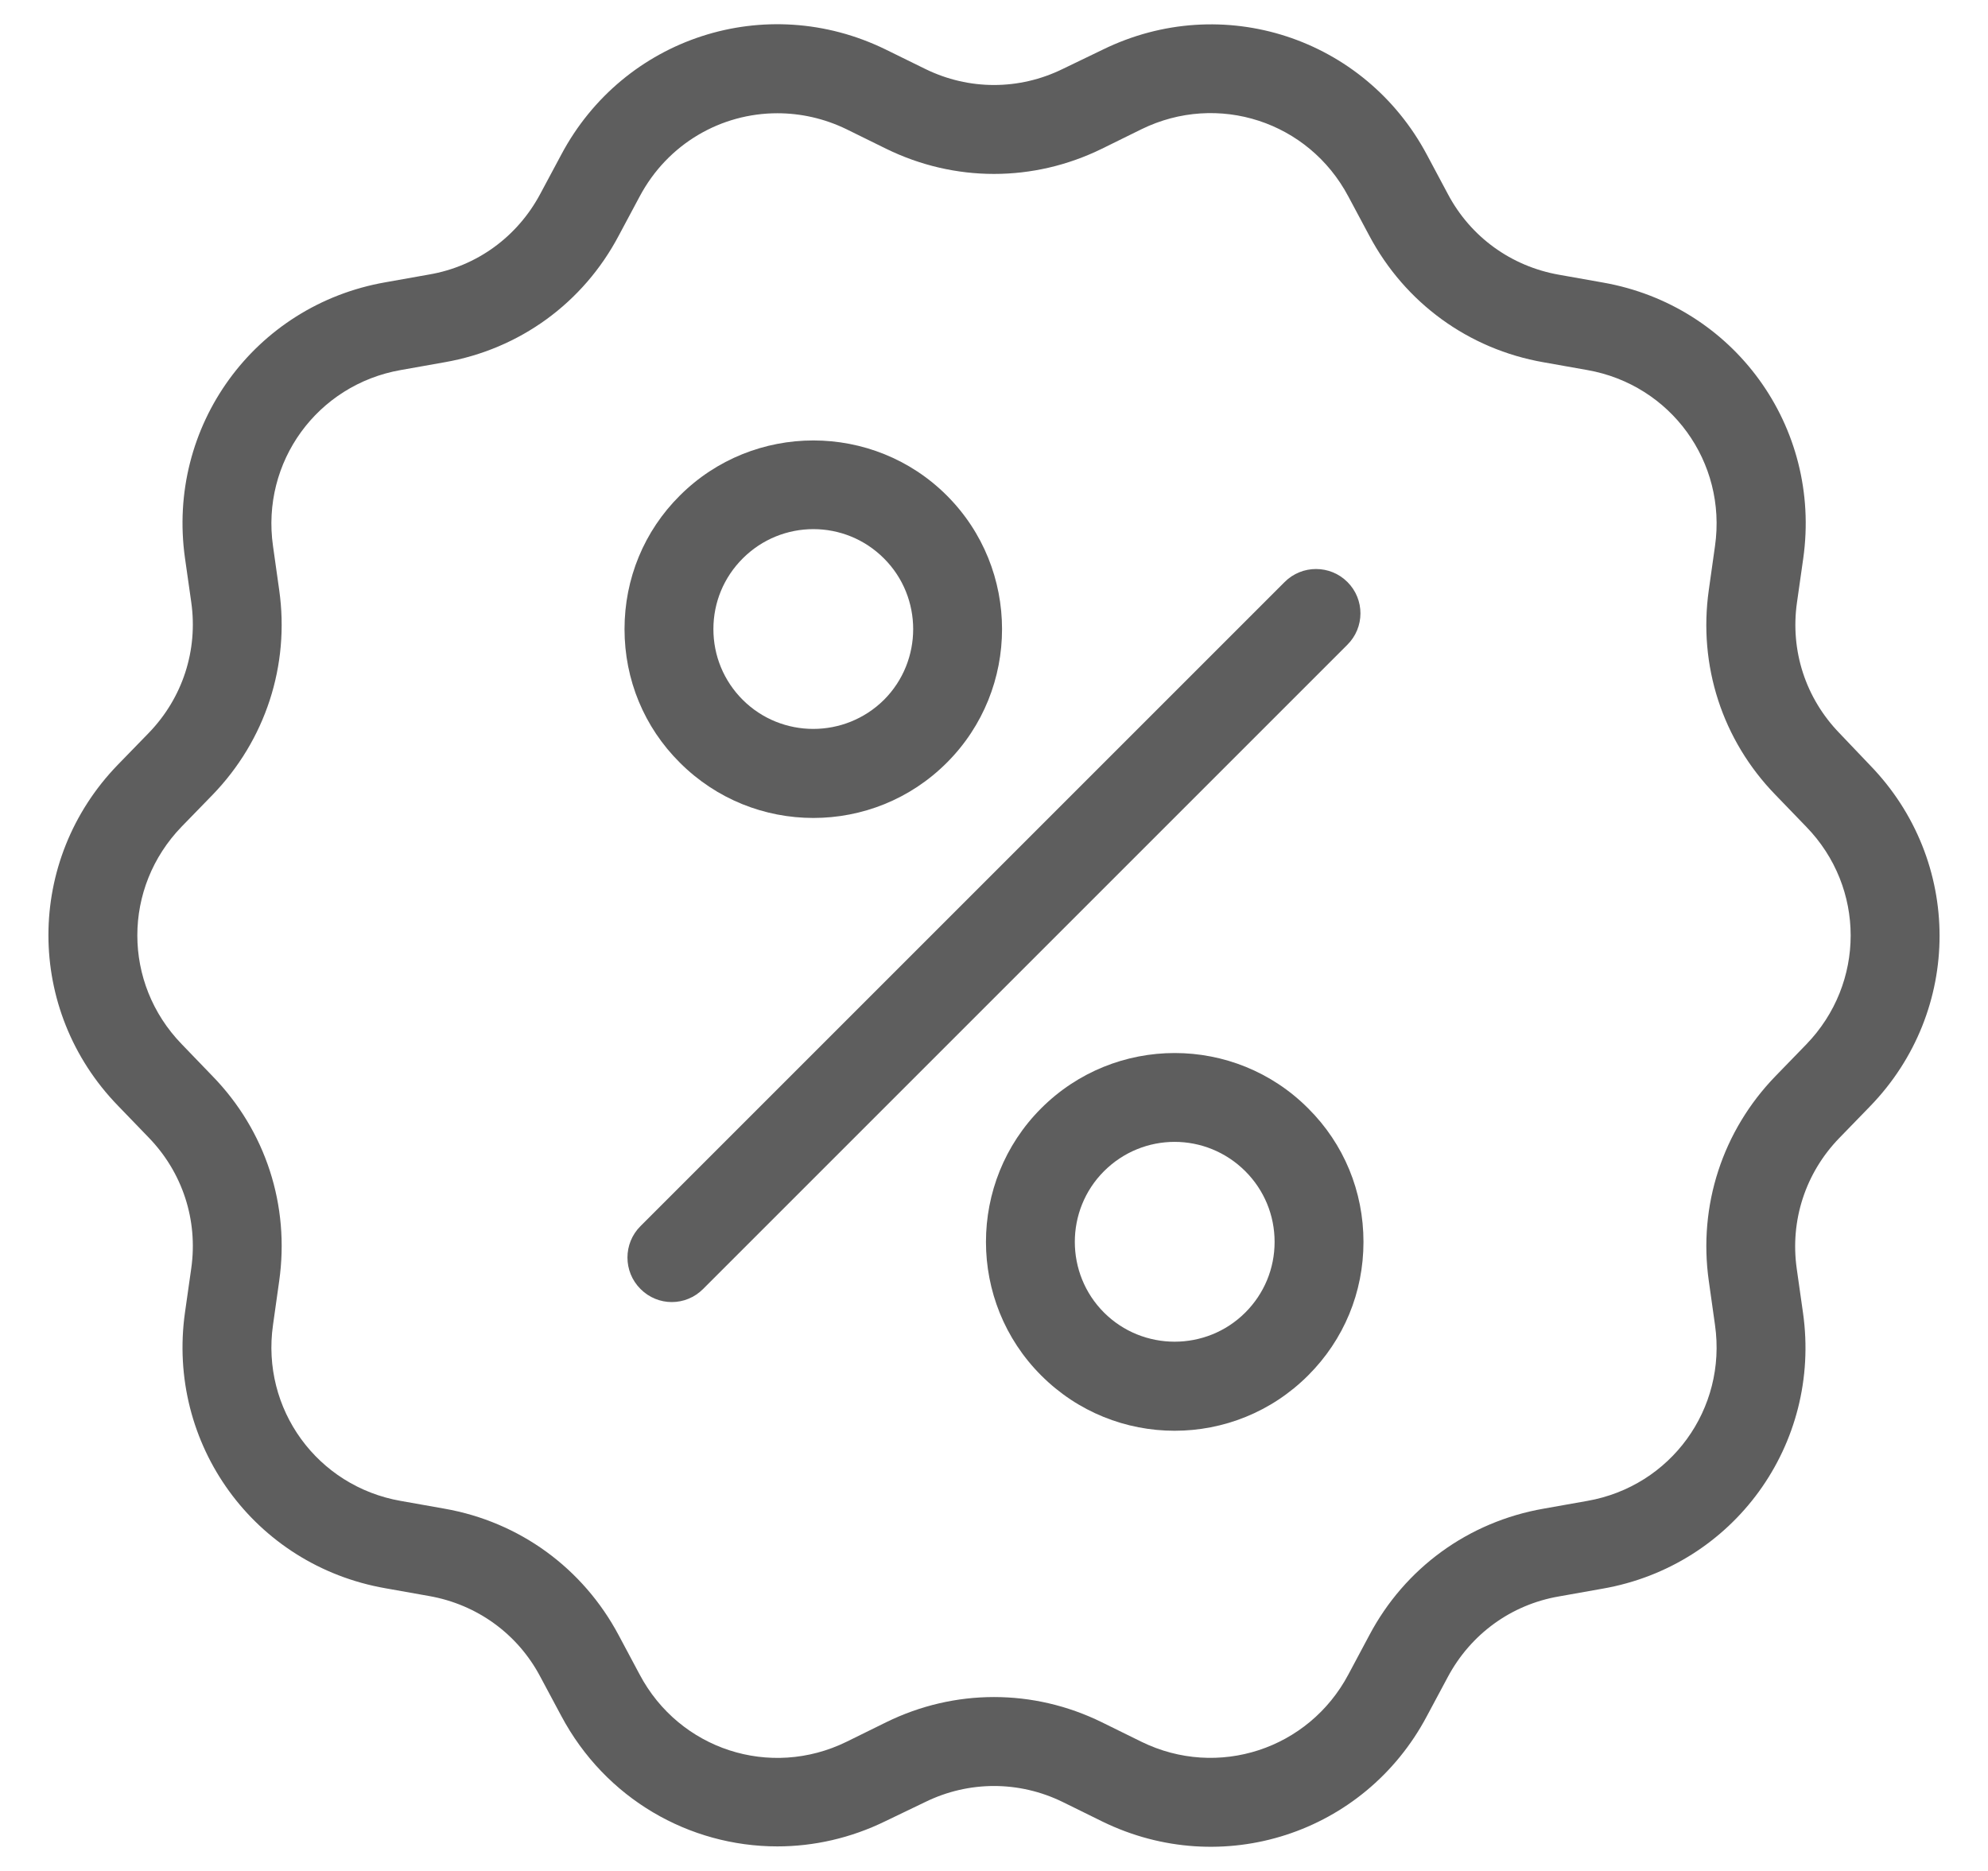
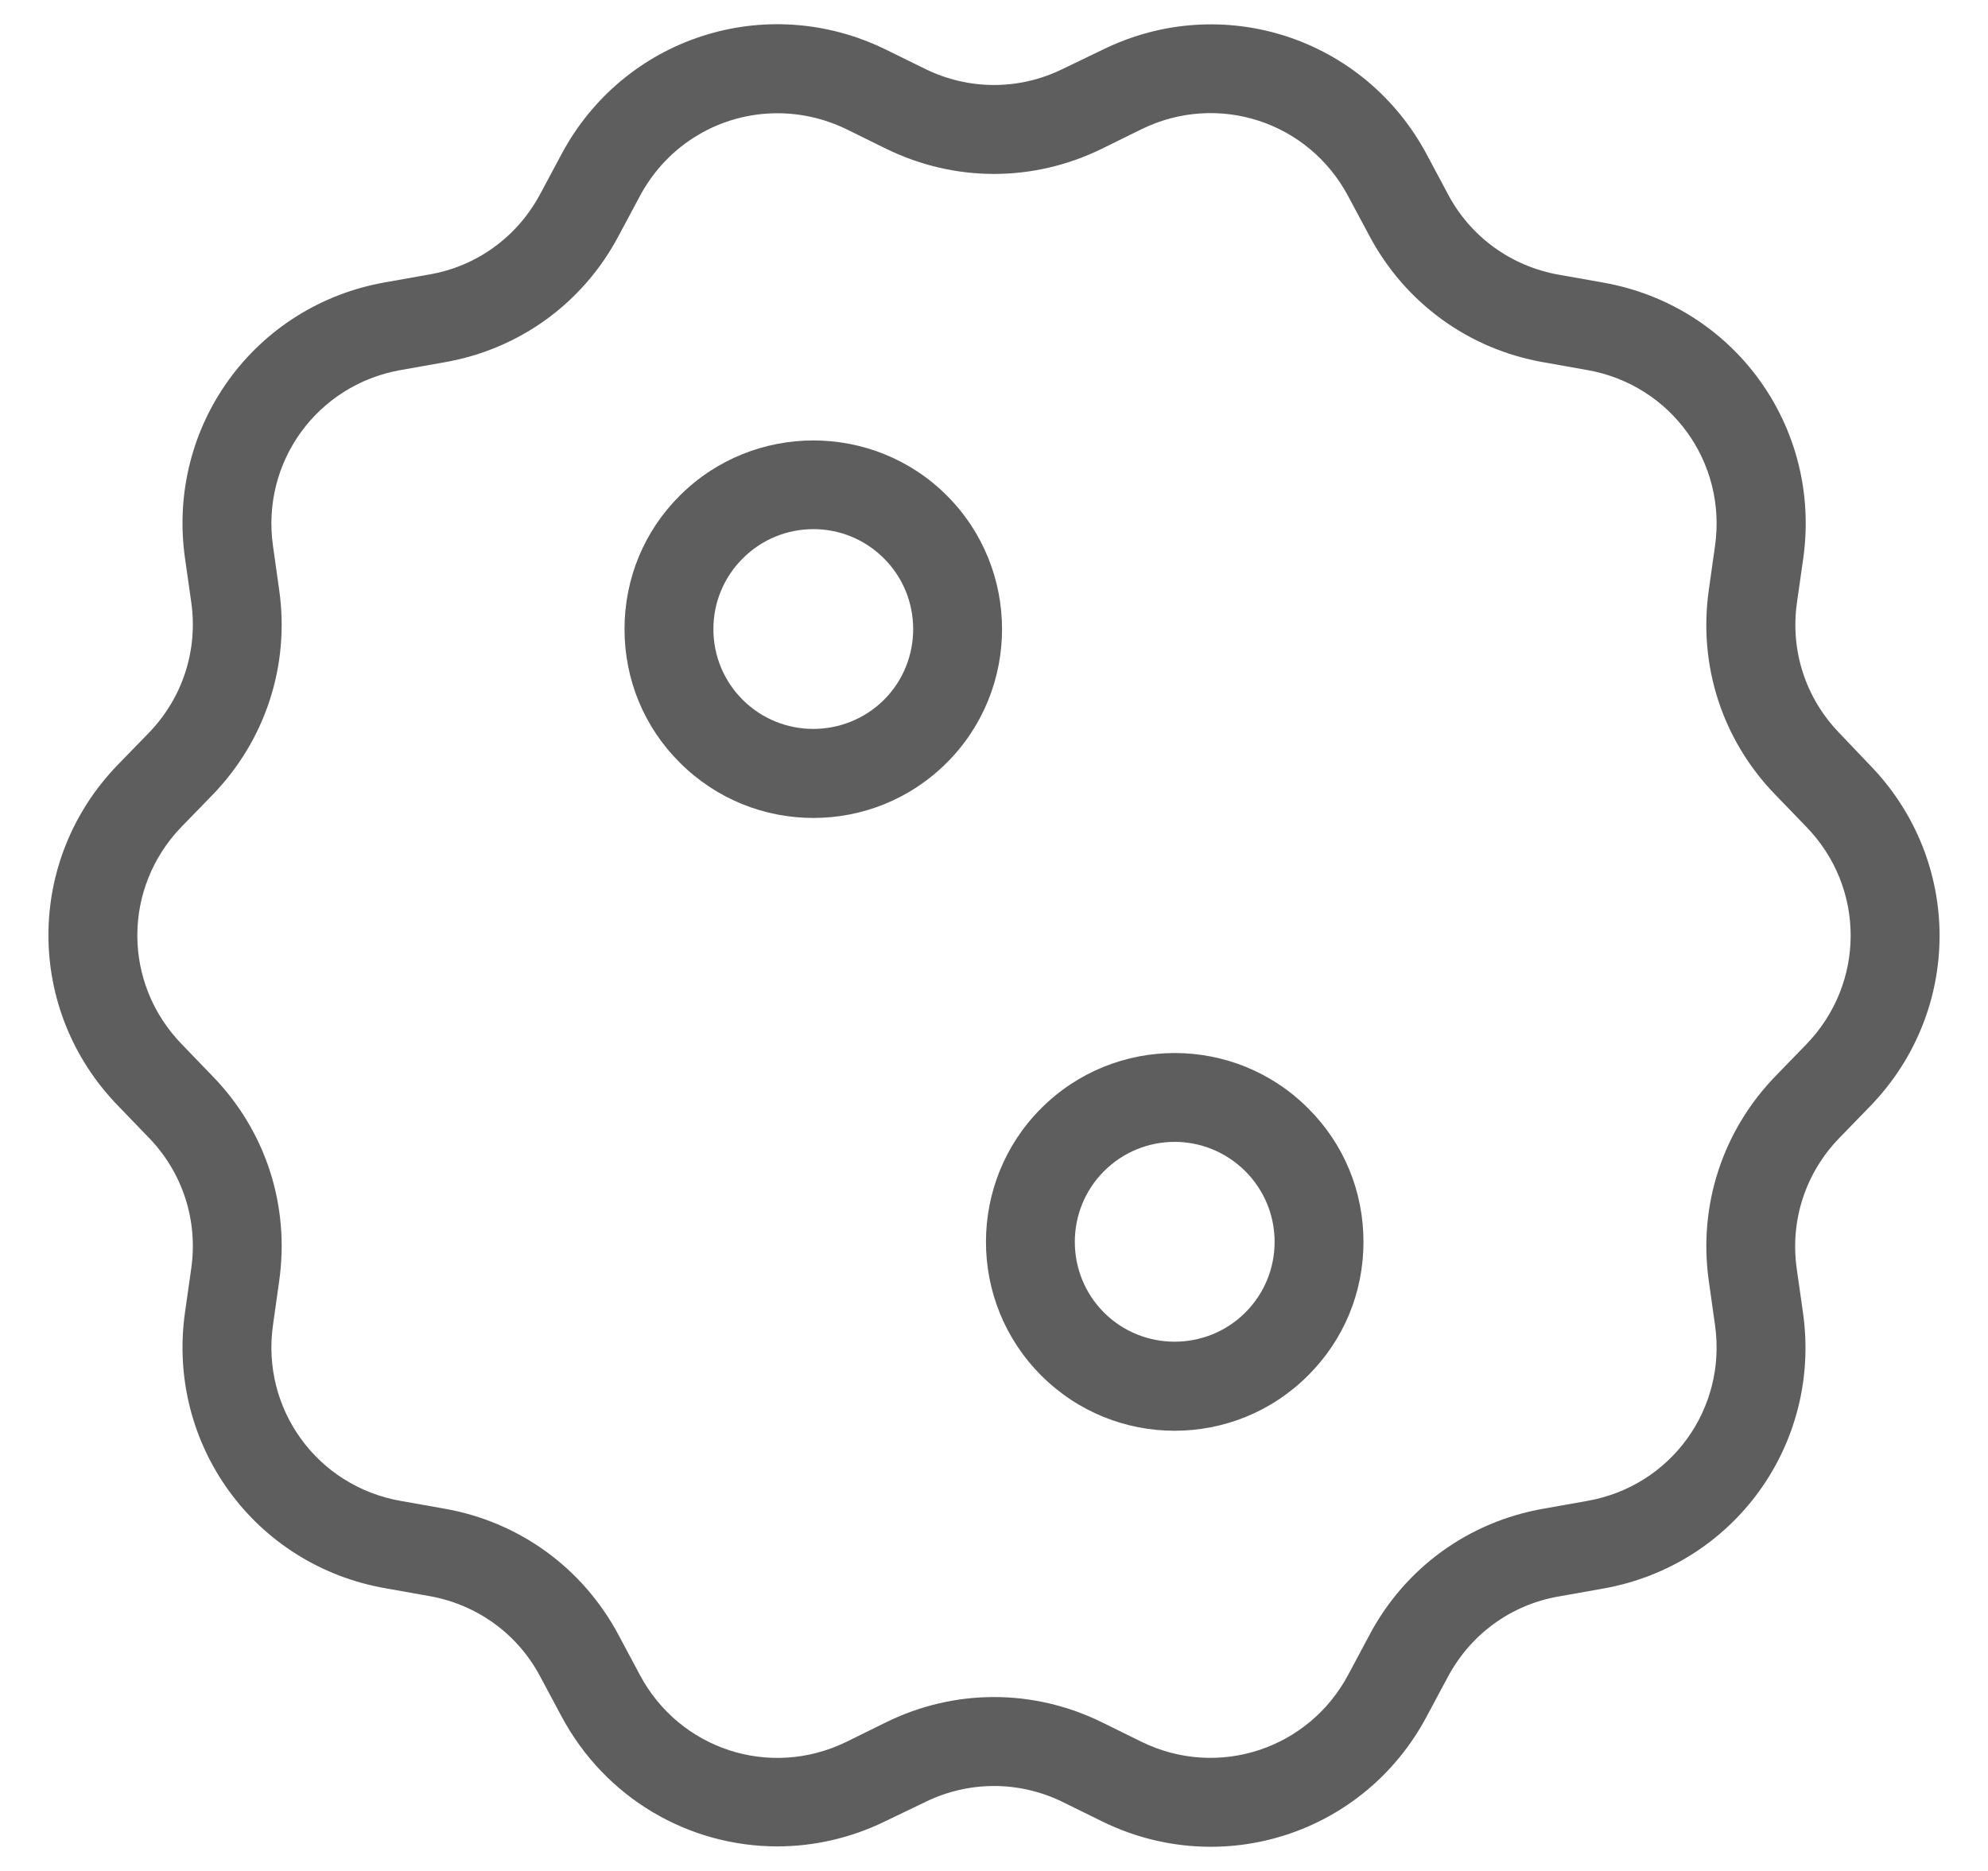
<svg xmlns="http://www.w3.org/2000/svg" width="34" height="32" viewBox="0 0 34 32" fill="none">
  <path d="M31.459 12.539C30.881 11.942 30.615 11.129 30.733 10.304L30.84 9.552C31.159 7.298 29.654 5.224 27.412 4.832L26.663 4.699C25.846 4.555 25.151 4.053 24.763 3.32L24.406 2.651C23.338 0.641 20.903 -0.153 18.858 0.85L18.174 1.18C17.429 1.545 16.571 1.545 15.826 1.18L15.146 0.846C13.101 -0.153 10.665 0.637 9.598 2.647L9.24 3.316C8.849 4.049 8.157 4.555 7.34 4.695L6.592 4.828C4.35 5.22 2.845 7.295 3.164 9.548L3.271 10.3C3.388 11.125 3.122 11.938 2.545 12.535L2.017 13.078C0.432 14.712 0.432 17.277 2.017 18.911L2.545 19.458C3.122 20.055 3.388 20.868 3.271 21.693L3.164 22.445C2.845 24.698 4.35 26.773 6.592 27.165L7.34 27.298C8.157 27.442 8.853 27.944 9.24 28.677L9.598 29.346C10.354 30.767 11.79 31.58 13.295 31.58C13.914 31.58 14.549 31.44 15.146 31.147L15.826 30.82C16.571 30.456 17.429 30.456 18.174 30.82L18.854 31.155C20.899 32.154 23.335 31.364 24.402 29.354L24.76 28.685C25.151 27.951 25.843 27.446 26.66 27.305L27.408 27.172C29.65 26.781 31.155 24.706 30.836 22.453L30.729 21.7C30.612 20.876 30.878 20.062 31.455 19.466L31.983 18.922C33.568 17.288 33.568 14.723 31.983 13.089L31.459 12.539ZM30.893 17.862L30.365 18.406C29.46 19.34 29.042 20.621 29.225 21.909L29.331 22.662C29.536 24.098 28.575 25.421 27.146 25.671L26.397 25.804C25.113 26.029 24.026 26.819 23.418 27.97L23.061 28.639C22.381 29.92 20.827 30.429 19.523 29.791L18.843 29.456C17.673 28.882 16.327 28.882 15.157 29.456L14.477 29.791C13.173 30.429 11.619 29.924 10.939 28.639L10.582 27.97C9.97 26.819 8.883 26.029 7.603 25.804L6.854 25.671C5.425 25.421 4.464 24.098 4.669 22.662L4.775 21.909C4.958 20.617 4.544 19.34 3.635 18.406L3.107 17.858C2.096 16.814 2.096 15.183 3.107 14.138L3.635 13.595C4.54 12.66 4.958 11.38 4.775 10.091L4.669 9.339C4.464 7.903 5.425 6.58 6.854 6.329L7.603 6.196C8.887 5.972 9.974 5.182 10.582 4.03L10.939 3.362C11.422 2.453 12.337 1.937 13.295 1.937C13.69 1.937 14.093 2.024 14.477 2.21L15.157 2.545C16.327 3.118 17.673 3.118 18.843 2.545L19.523 2.21C20.827 1.572 22.381 2.077 23.061 3.362L23.418 4.03C24.03 5.182 25.117 5.972 26.397 6.196L27.146 6.329C28.575 6.58 29.536 7.903 29.331 9.339L29.225 10.091C29.042 11.383 29.456 12.66 30.365 13.595L30.893 14.142C31.904 15.183 31.904 16.817 30.893 17.862Z" fill="#5E5E5E" />
-   <path d="M23.045 9.955C22.749 9.658 22.266 9.658 21.97 9.955L10.954 20.971C10.657 21.267 10.657 21.75 10.954 22.046C11.102 22.195 11.296 22.27 11.489 22.27C11.683 22.27 11.877 22.195 12.025 22.046L23.041 11.03C23.342 10.734 23.342 10.251 23.045 9.955Z" fill="#5E5E5E" />
  <path d="M13.911 13.99C14.739 13.99 15.564 13.675 16.194 13.044C17.452 11.786 17.452 9.734 16.194 8.476C14.937 7.219 12.885 7.219 11.627 8.476C11.015 9.084 10.681 9.898 10.681 10.76C10.681 11.623 11.015 12.436 11.627 13.044C12.258 13.675 13.082 13.99 13.911 13.99ZM12.702 9.552C13.037 9.217 13.474 9.05 13.911 9.05C14.348 9.05 14.785 9.217 15.119 9.552C15.784 10.217 15.784 11.303 15.119 11.969C14.45 12.633 13.367 12.633 12.702 11.969C12.379 11.646 12.201 11.216 12.201 10.76C12.201 10.304 12.379 9.875 12.702 9.552Z" fill="#5E5E5E" />
  <path d="M17.806 18.957C16.548 20.215 16.548 22.267 17.806 23.524C18.436 24.155 19.261 24.471 20.089 24.471C20.918 24.471 21.742 24.155 22.373 23.524C22.985 22.913 23.319 22.103 23.319 21.241C23.319 20.378 22.985 19.565 22.373 18.957C21.115 17.695 19.067 17.695 17.806 18.957ZM21.298 22.449C20.633 23.114 19.546 23.114 18.881 22.449C18.216 21.784 18.216 20.697 18.881 20.032C19.215 19.698 19.652 19.53 20.089 19.53C20.526 19.53 20.963 19.698 21.298 20.032C21.621 20.355 21.799 20.785 21.799 21.241C21.799 21.697 21.621 22.126 21.298 22.449Z" fill="#5E5E5E" />
</svg>